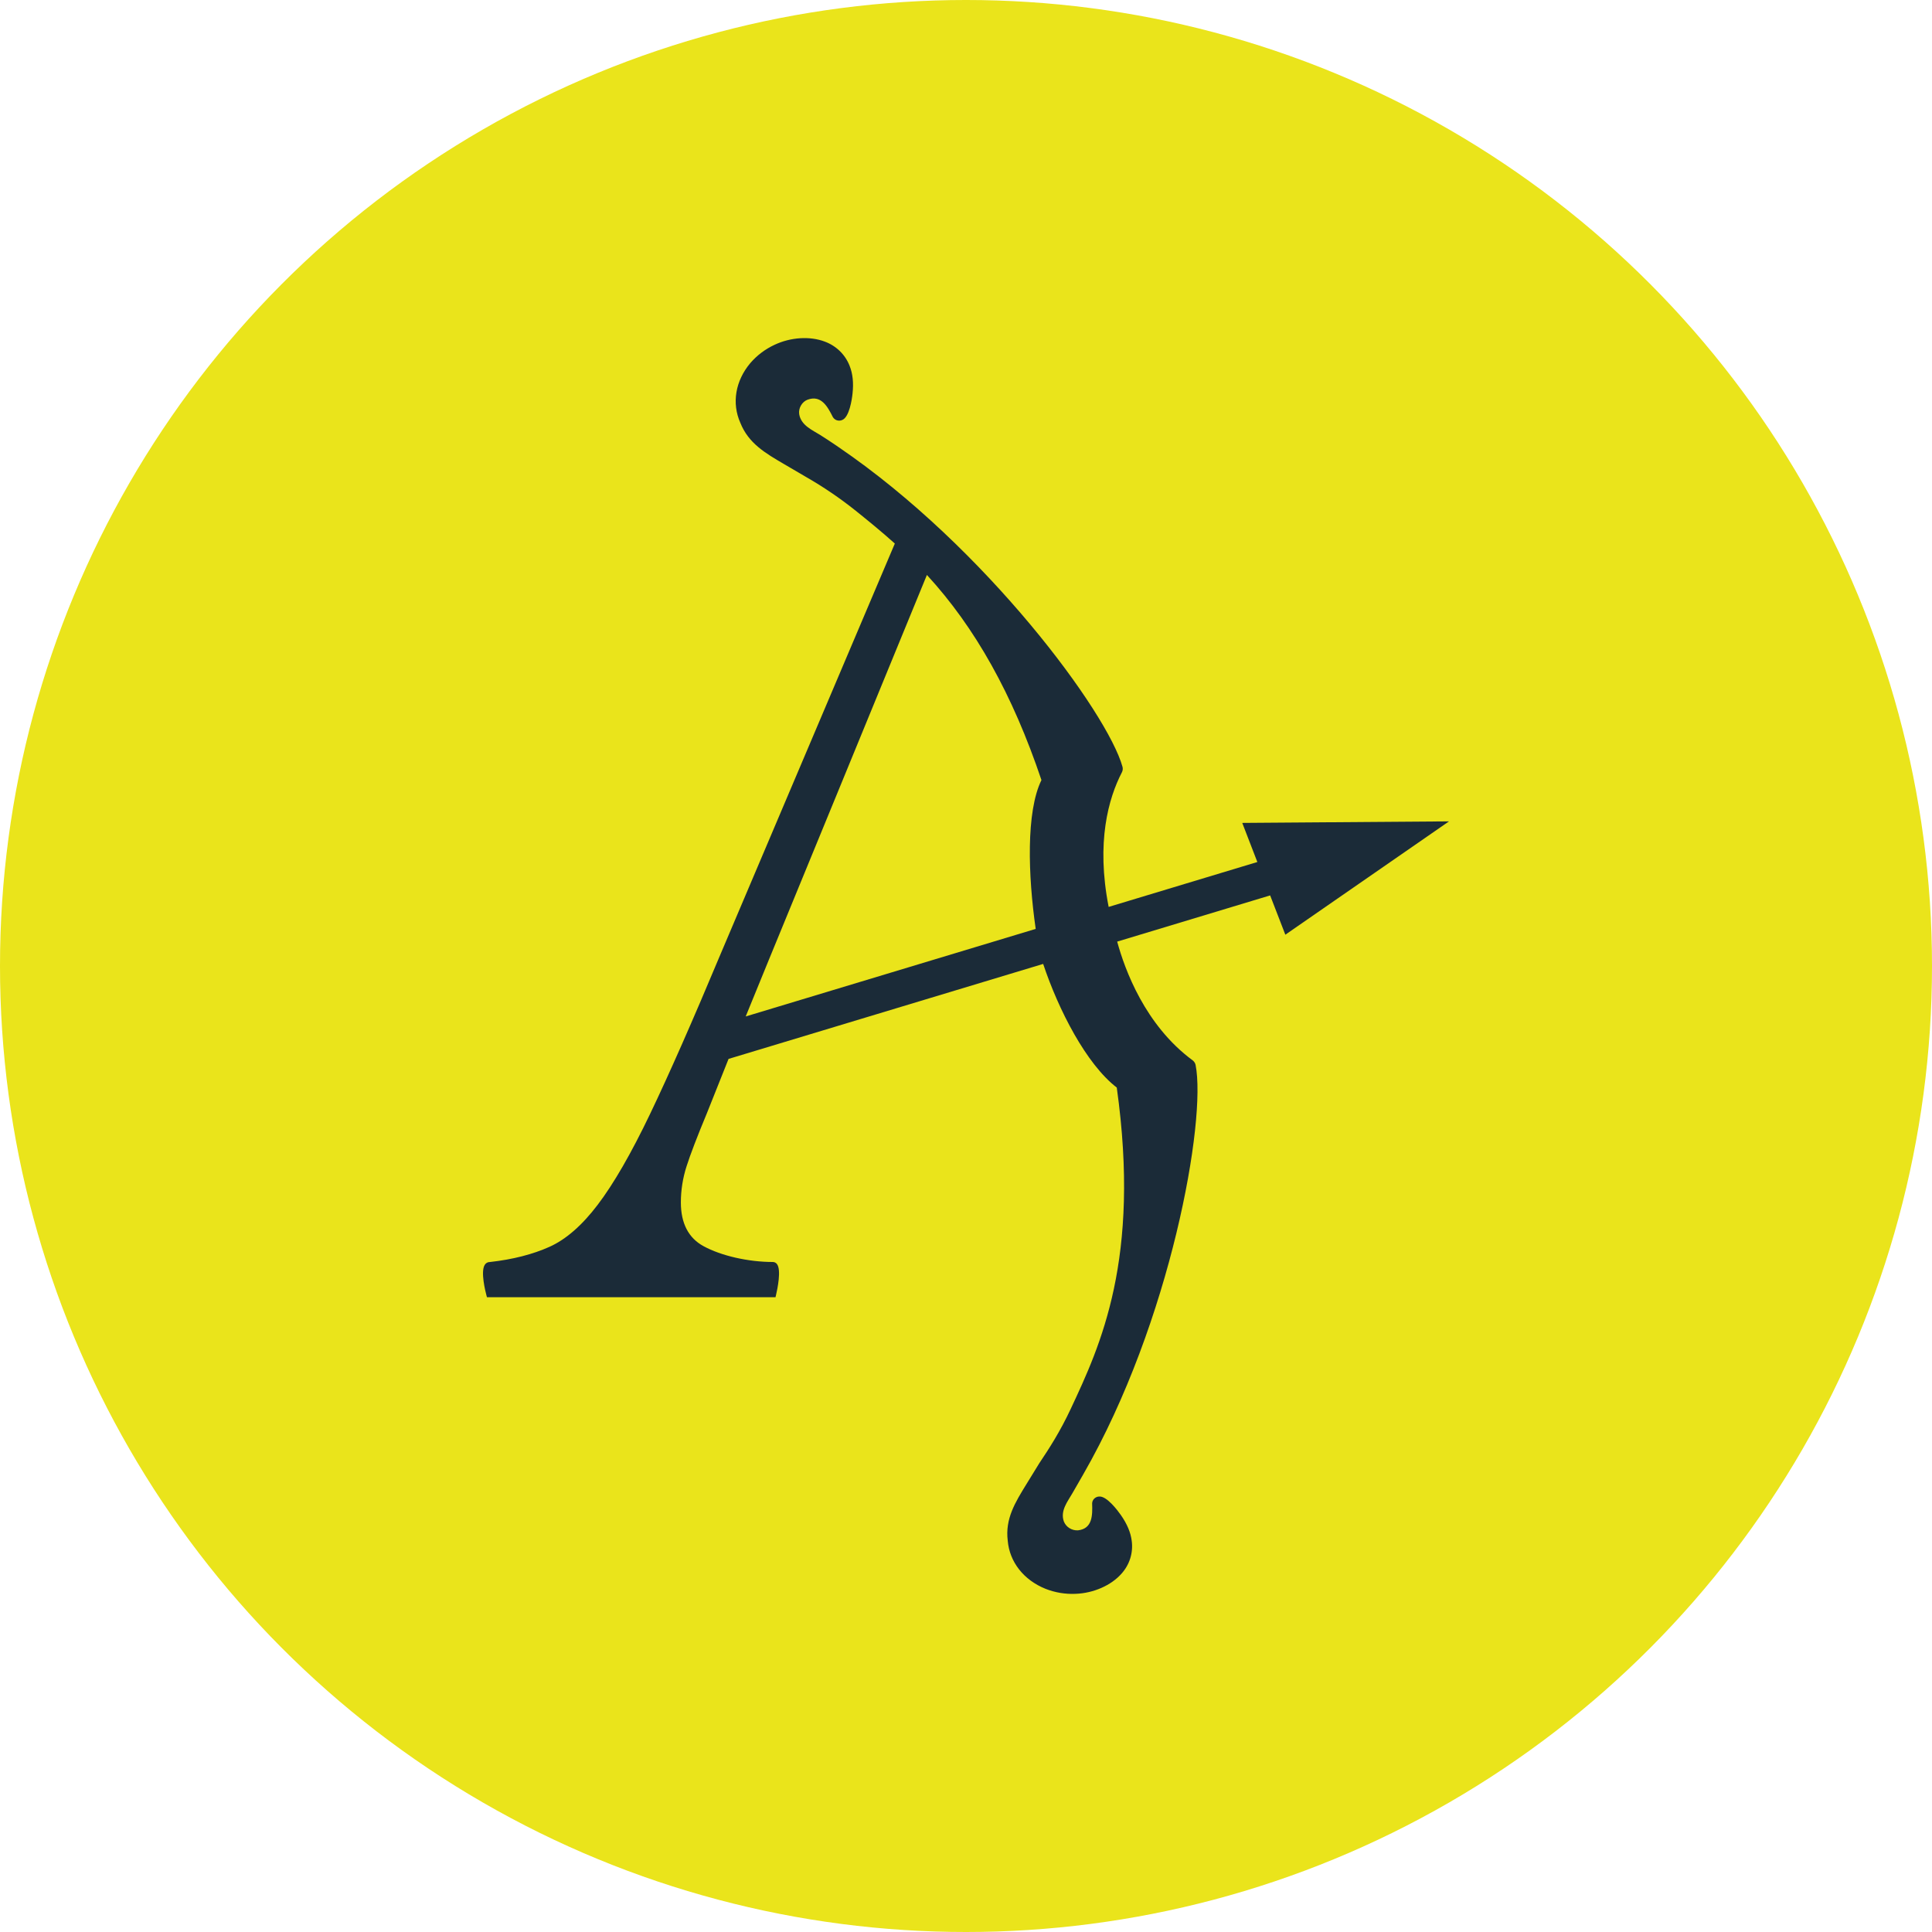
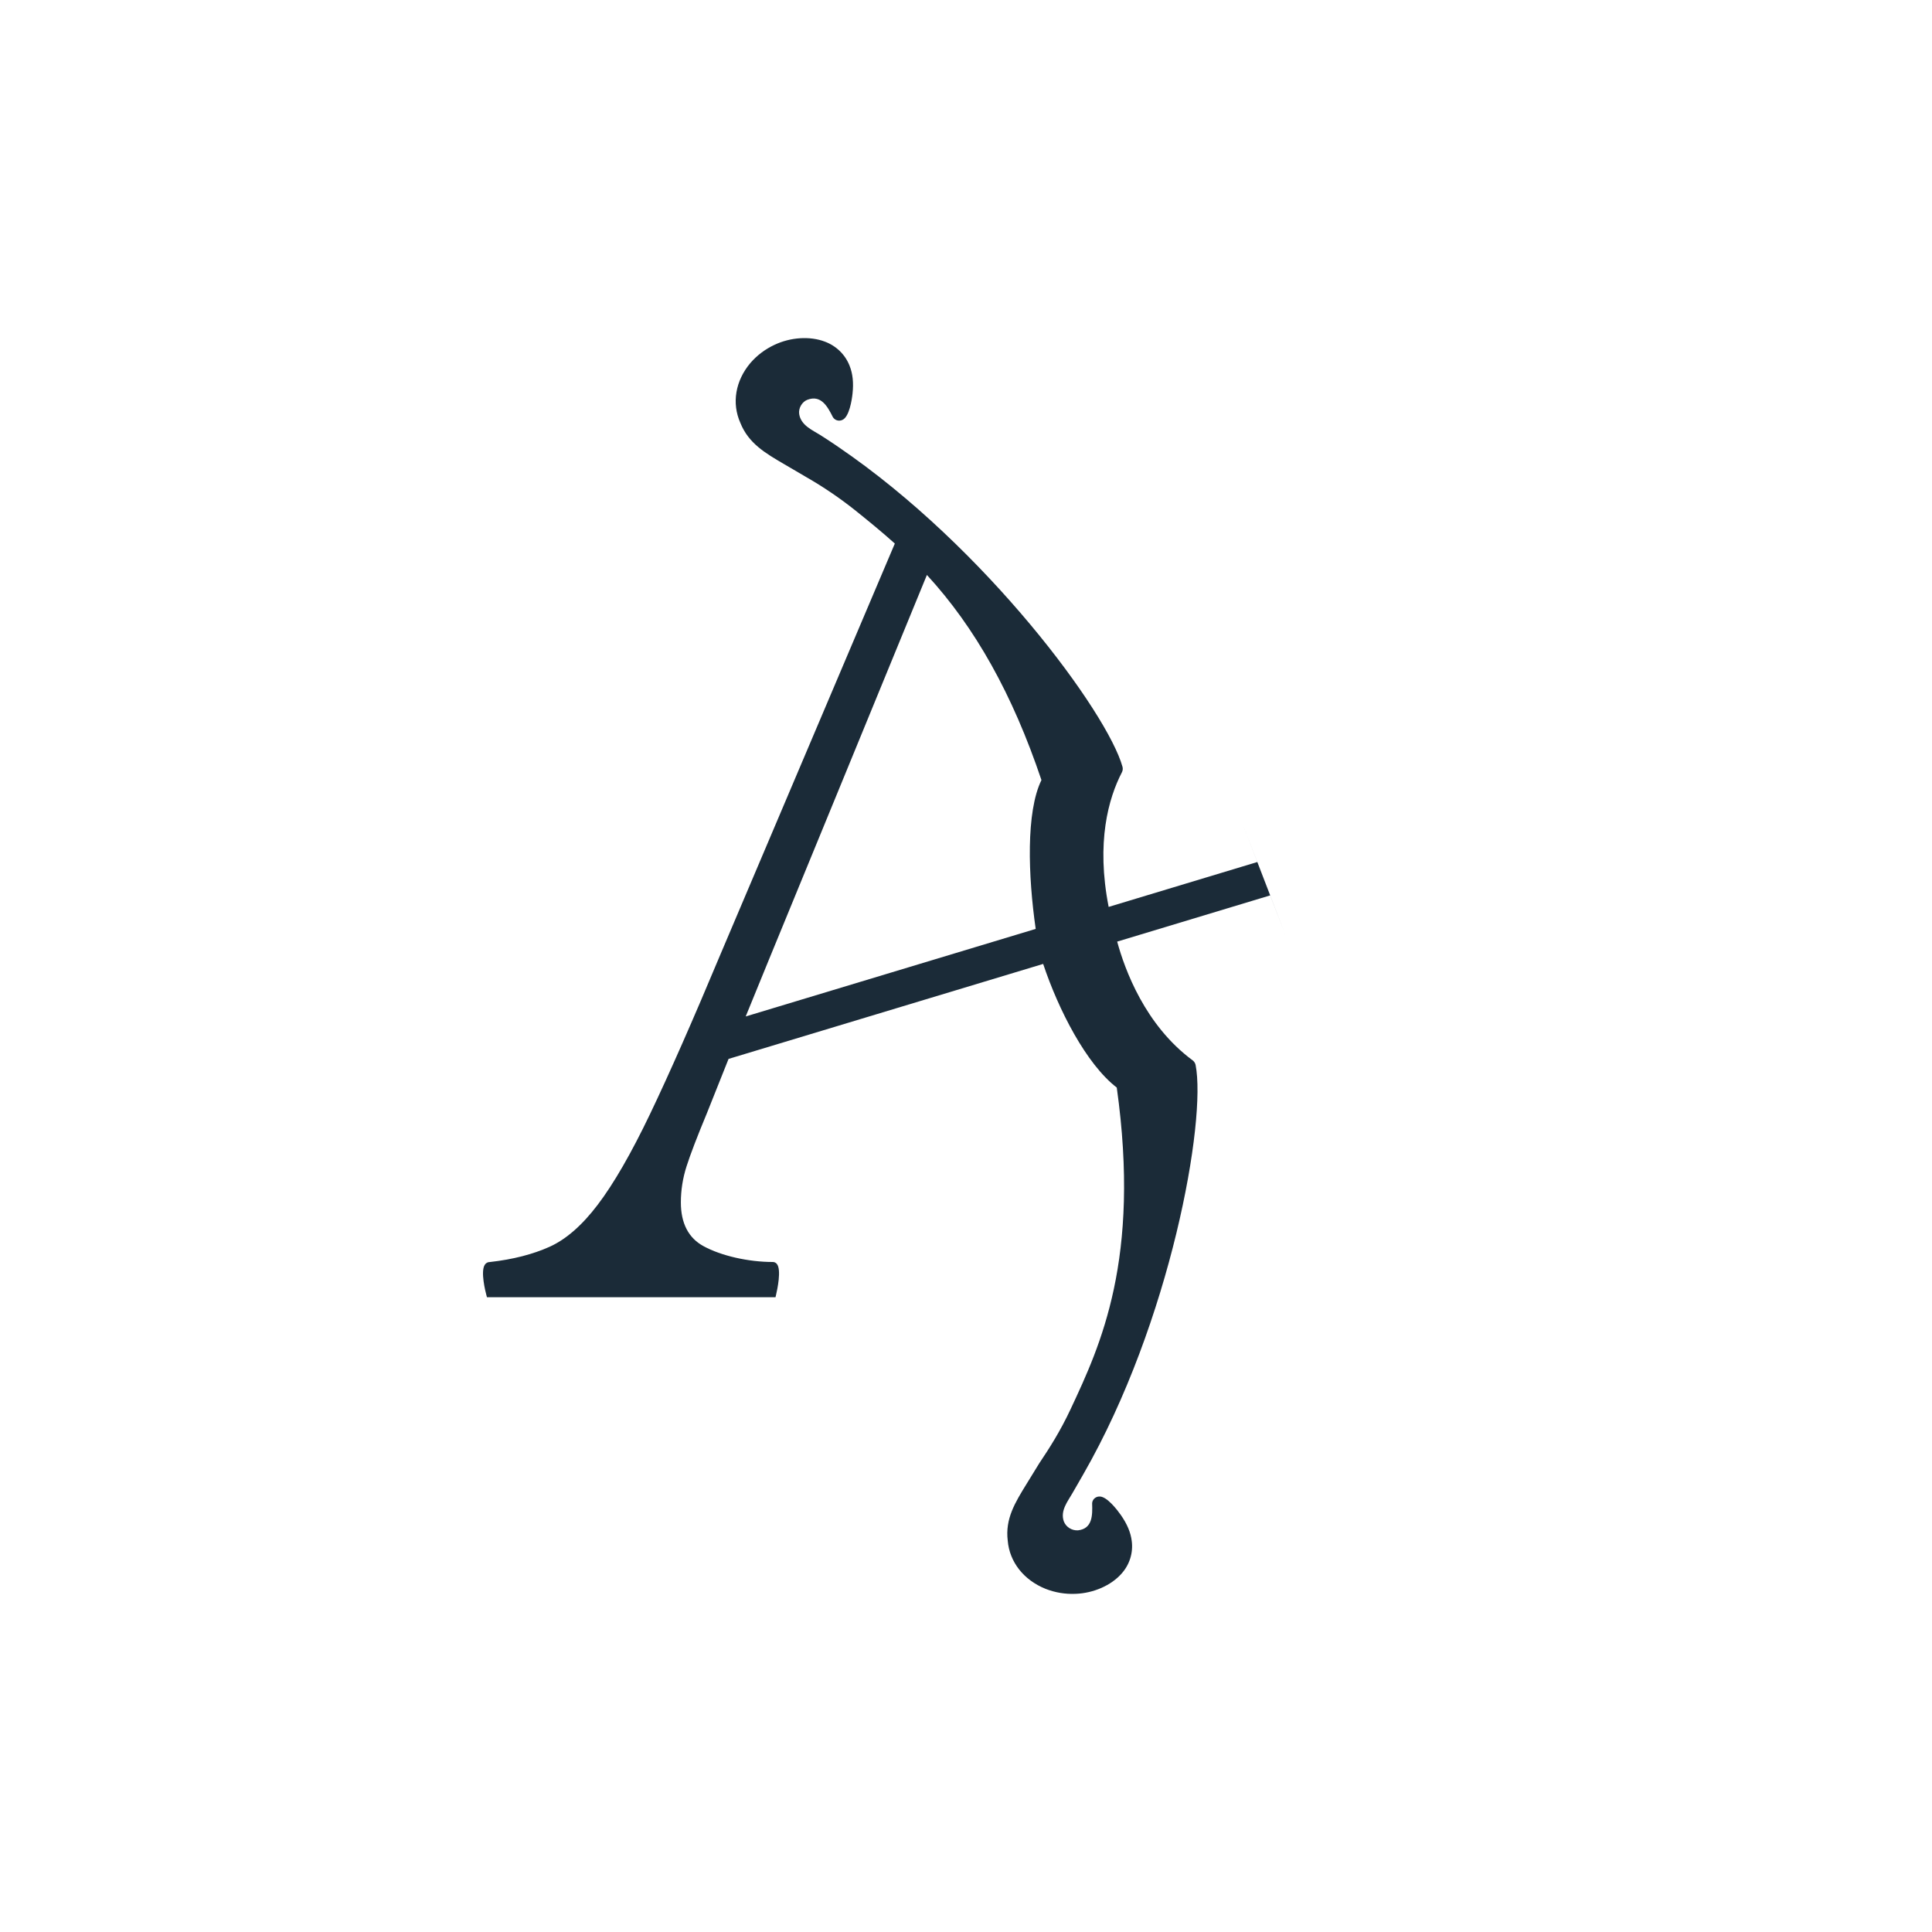
<svg xmlns="http://www.w3.org/2000/svg" fill="none" viewBox="0 0 80 80" height="80" width="80">
-   <circle fill="#EAE41B" r="40" cy="40" cx="40" />
-   <path fill="#1B2B38" d="M51.439 34.075L52.064 35.694L45.907 37.553C45.382 34.873 45.9 33.052 46.454 31.983C46.491 31.913 46.501 31.831 46.481 31.754C45.861 29.514 40.825 22.673 34.733 18.521C34.666 18.476 34.6 18.429 34.533 18.384C34.341 18.256 34.147 18.128 33.952 18.005C33.653 17.816 33.167 17.617 33.093 17.148C33.054 16.896 33.218 16.635 33.431 16.554C33.995 16.338 34.265 16.828 34.485 17.267C34.522 17.331 34.582 17.38 34.653 17.403C34.725 17.426 34.803 17.422 34.871 17.392C35.171 17.278 35.277 16.529 35.301 16.302C35.351 15.851 35.311 15.473 35.179 15.144C35.09 14.917 34.953 14.71 34.777 14.538C34.6 14.366 34.388 14.232 34.155 14.146C33.538 13.911 32.739 13.962 32.069 14.279C31.686 14.457 31.346 14.713 31.072 15.031C30.45 15.767 30.294 16.694 30.655 17.507C30.994 18.358 31.685 18.761 32.483 19.227L32.721 19.366C32.828 19.431 32.943 19.497 33.061 19.565C33.157 19.621 33.259 19.681 33.359 19.74C34.089 20.157 34.785 20.63 35.439 21.153C35.927 21.546 36.477 21.99 37.053 22.507L29.855 39.464C28.689 42.251 27.701 44.493 26.917 46.129C26.139 47.755 25.41 49.019 24.75 49.886C24.106 50.736 23.436 51.321 22.756 51.627C22.067 51.937 21.238 52.151 20.299 52.256C20.299 52.256 20.242 52.26 20.224 52.264C20.192 52.272 20.161 52.287 20.135 52.306C20.108 52.326 20.086 52.35 20.07 52.379C19.895 52.663 20.099 53.474 20.142 53.635L20.164 53.716H32.112L32.132 53.631C32.189 53.388 32.363 52.574 32.168 52.337C32.148 52.312 32.122 52.291 32.093 52.277C32.063 52.263 32.031 52.255 31.998 52.256C30.987 52.256 29.863 52 29.135 51.603C28.51 51.265 28.193 50.655 28.193 49.789C28.193 49.283 28.273 48.78 28.428 48.297C28.585 47.804 28.861 47.083 29.273 46.091L30.168 43.847L43.195 39.914C43.83 41.818 44.981 44.063 46.243 45.034C47.238 52.138 45.564 55.717 44.34 58.332C43.895 59.284 43.444 59.978 43.036 60.588L43.018 60.618L43.007 60.635C42.956 60.716 42.906 60.8 42.858 60.877C42.787 60.992 42.72 61.101 42.654 61.209L42.511 61.441C42.032 62.218 41.617 62.889 41.728 63.796C41.803 64.679 42.389 65.426 43.294 65.79C43.688 65.945 44.112 66.016 44.537 65.997C45.28 65.97 46.01 65.649 46.441 65.16C46.605 64.977 46.728 64.762 46.801 64.529C46.873 64.297 46.895 64.052 46.863 63.81C46.821 63.46 46.673 63.107 46.411 62.732C46.278 62.544 45.823 61.932 45.504 61.968C45.428 61.973 45.358 62.006 45.306 62.059C45.254 62.112 45.224 62.182 45.223 62.256C45.24 62.744 45.239 63.3 44.637 63.368C44.512 63.375 44.388 63.343 44.283 63.277C44.178 63.211 44.097 63.115 44.052 63.001C43.891 62.555 44.222 62.156 44.395 61.85C44.507 61.652 44.816 61.125 44.853 61.054C48.49 54.722 49.958 46.383 49.507 44.097C49.49 44.02 49.445 43.95 49.38 43.903C47.413 42.448 46.575 40.148 46.26 38.99L52.594 37.077L53.223 38.704L60.001 34.011L51.439 34.075ZM42.886 38.464L30.878 42.089L31.838 39.74C31.838 39.74 37.336 26.361 38.381 23.808C40.38 25.98 41.933 28.761 43.124 32.301C42.48 33.618 42.57 36.267 42.886 38.464Z" />
+   <path fill="#1B2B38" d="M51.439 34.075L52.064 35.694L45.907 37.553C45.382 34.873 45.9 33.052 46.454 31.983C46.491 31.913 46.501 31.831 46.481 31.754C45.861 29.514 40.825 22.673 34.733 18.521C34.666 18.476 34.6 18.429 34.533 18.384C34.341 18.256 34.147 18.128 33.952 18.005C33.653 17.816 33.167 17.617 33.093 17.148C33.054 16.896 33.218 16.635 33.431 16.554C33.995 16.338 34.265 16.828 34.485 17.267C34.522 17.331 34.582 17.38 34.653 17.403C34.725 17.426 34.803 17.422 34.871 17.392C35.171 17.278 35.277 16.529 35.301 16.302C35.351 15.851 35.311 15.473 35.179 15.144C35.09 14.917 34.953 14.71 34.777 14.538C34.6 14.366 34.388 14.232 34.155 14.146C33.538 13.911 32.739 13.962 32.069 14.279C31.686 14.457 31.346 14.713 31.072 15.031C30.45 15.767 30.294 16.694 30.655 17.507C30.994 18.358 31.685 18.761 32.483 19.227L32.721 19.366C32.828 19.431 32.943 19.497 33.061 19.565C33.157 19.621 33.259 19.681 33.359 19.74C34.089 20.157 34.785 20.63 35.439 21.153C35.927 21.546 36.477 21.99 37.053 22.507L29.855 39.464C28.689 42.251 27.701 44.493 26.917 46.129C26.139 47.755 25.41 49.019 24.75 49.886C24.106 50.736 23.436 51.321 22.756 51.627C22.067 51.937 21.238 52.151 20.299 52.256C20.299 52.256 20.242 52.26 20.224 52.264C20.192 52.272 20.161 52.287 20.135 52.306C20.108 52.326 20.086 52.35 20.07 52.379C19.895 52.663 20.099 53.474 20.142 53.635L20.164 53.716H32.112L32.132 53.631C32.189 53.388 32.363 52.574 32.168 52.337C32.148 52.312 32.122 52.291 32.093 52.277C32.063 52.263 32.031 52.255 31.998 52.256C30.987 52.256 29.863 52 29.135 51.603C28.51 51.265 28.193 50.655 28.193 49.789C28.193 49.283 28.273 48.78 28.428 48.297C28.585 47.804 28.861 47.083 29.273 46.091L30.168 43.847L43.195 39.914C43.83 41.818 44.981 44.063 46.243 45.034C47.238 52.138 45.564 55.717 44.34 58.332C43.895 59.284 43.444 59.978 43.036 60.588L43.018 60.618L43.007 60.635C42.956 60.716 42.906 60.8 42.858 60.877C42.787 60.992 42.72 61.101 42.654 61.209L42.511 61.441C42.032 62.218 41.617 62.889 41.728 63.796C41.803 64.679 42.389 65.426 43.294 65.79C43.688 65.945 44.112 66.016 44.537 65.997C45.28 65.97 46.01 65.649 46.441 65.16C46.605 64.977 46.728 64.762 46.801 64.529C46.873 64.297 46.895 64.052 46.863 63.81C46.821 63.46 46.673 63.107 46.411 62.732C46.278 62.544 45.823 61.932 45.504 61.968C45.428 61.973 45.358 62.006 45.306 62.059C45.254 62.112 45.224 62.182 45.223 62.256C45.24 62.744 45.239 63.3 44.637 63.368C44.512 63.375 44.388 63.343 44.283 63.277C44.178 63.211 44.097 63.115 44.052 63.001C43.891 62.555 44.222 62.156 44.395 61.85C44.507 61.652 44.816 61.125 44.853 61.054C48.49 54.722 49.958 46.383 49.507 44.097C49.49 44.02 49.445 43.95 49.38 43.903C47.413 42.448 46.575 40.148 46.26 38.99L52.594 37.077L53.223 38.704L51.439 34.075ZM42.886 38.464L30.878 42.089L31.838 39.74C31.838 39.74 37.336 26.361 38.381 23.808C40.38 25.98 41.933 28.761 43.124 32.301C42.48 33.618 42.57 36.267 42.886 38.464Z" />
</svg>